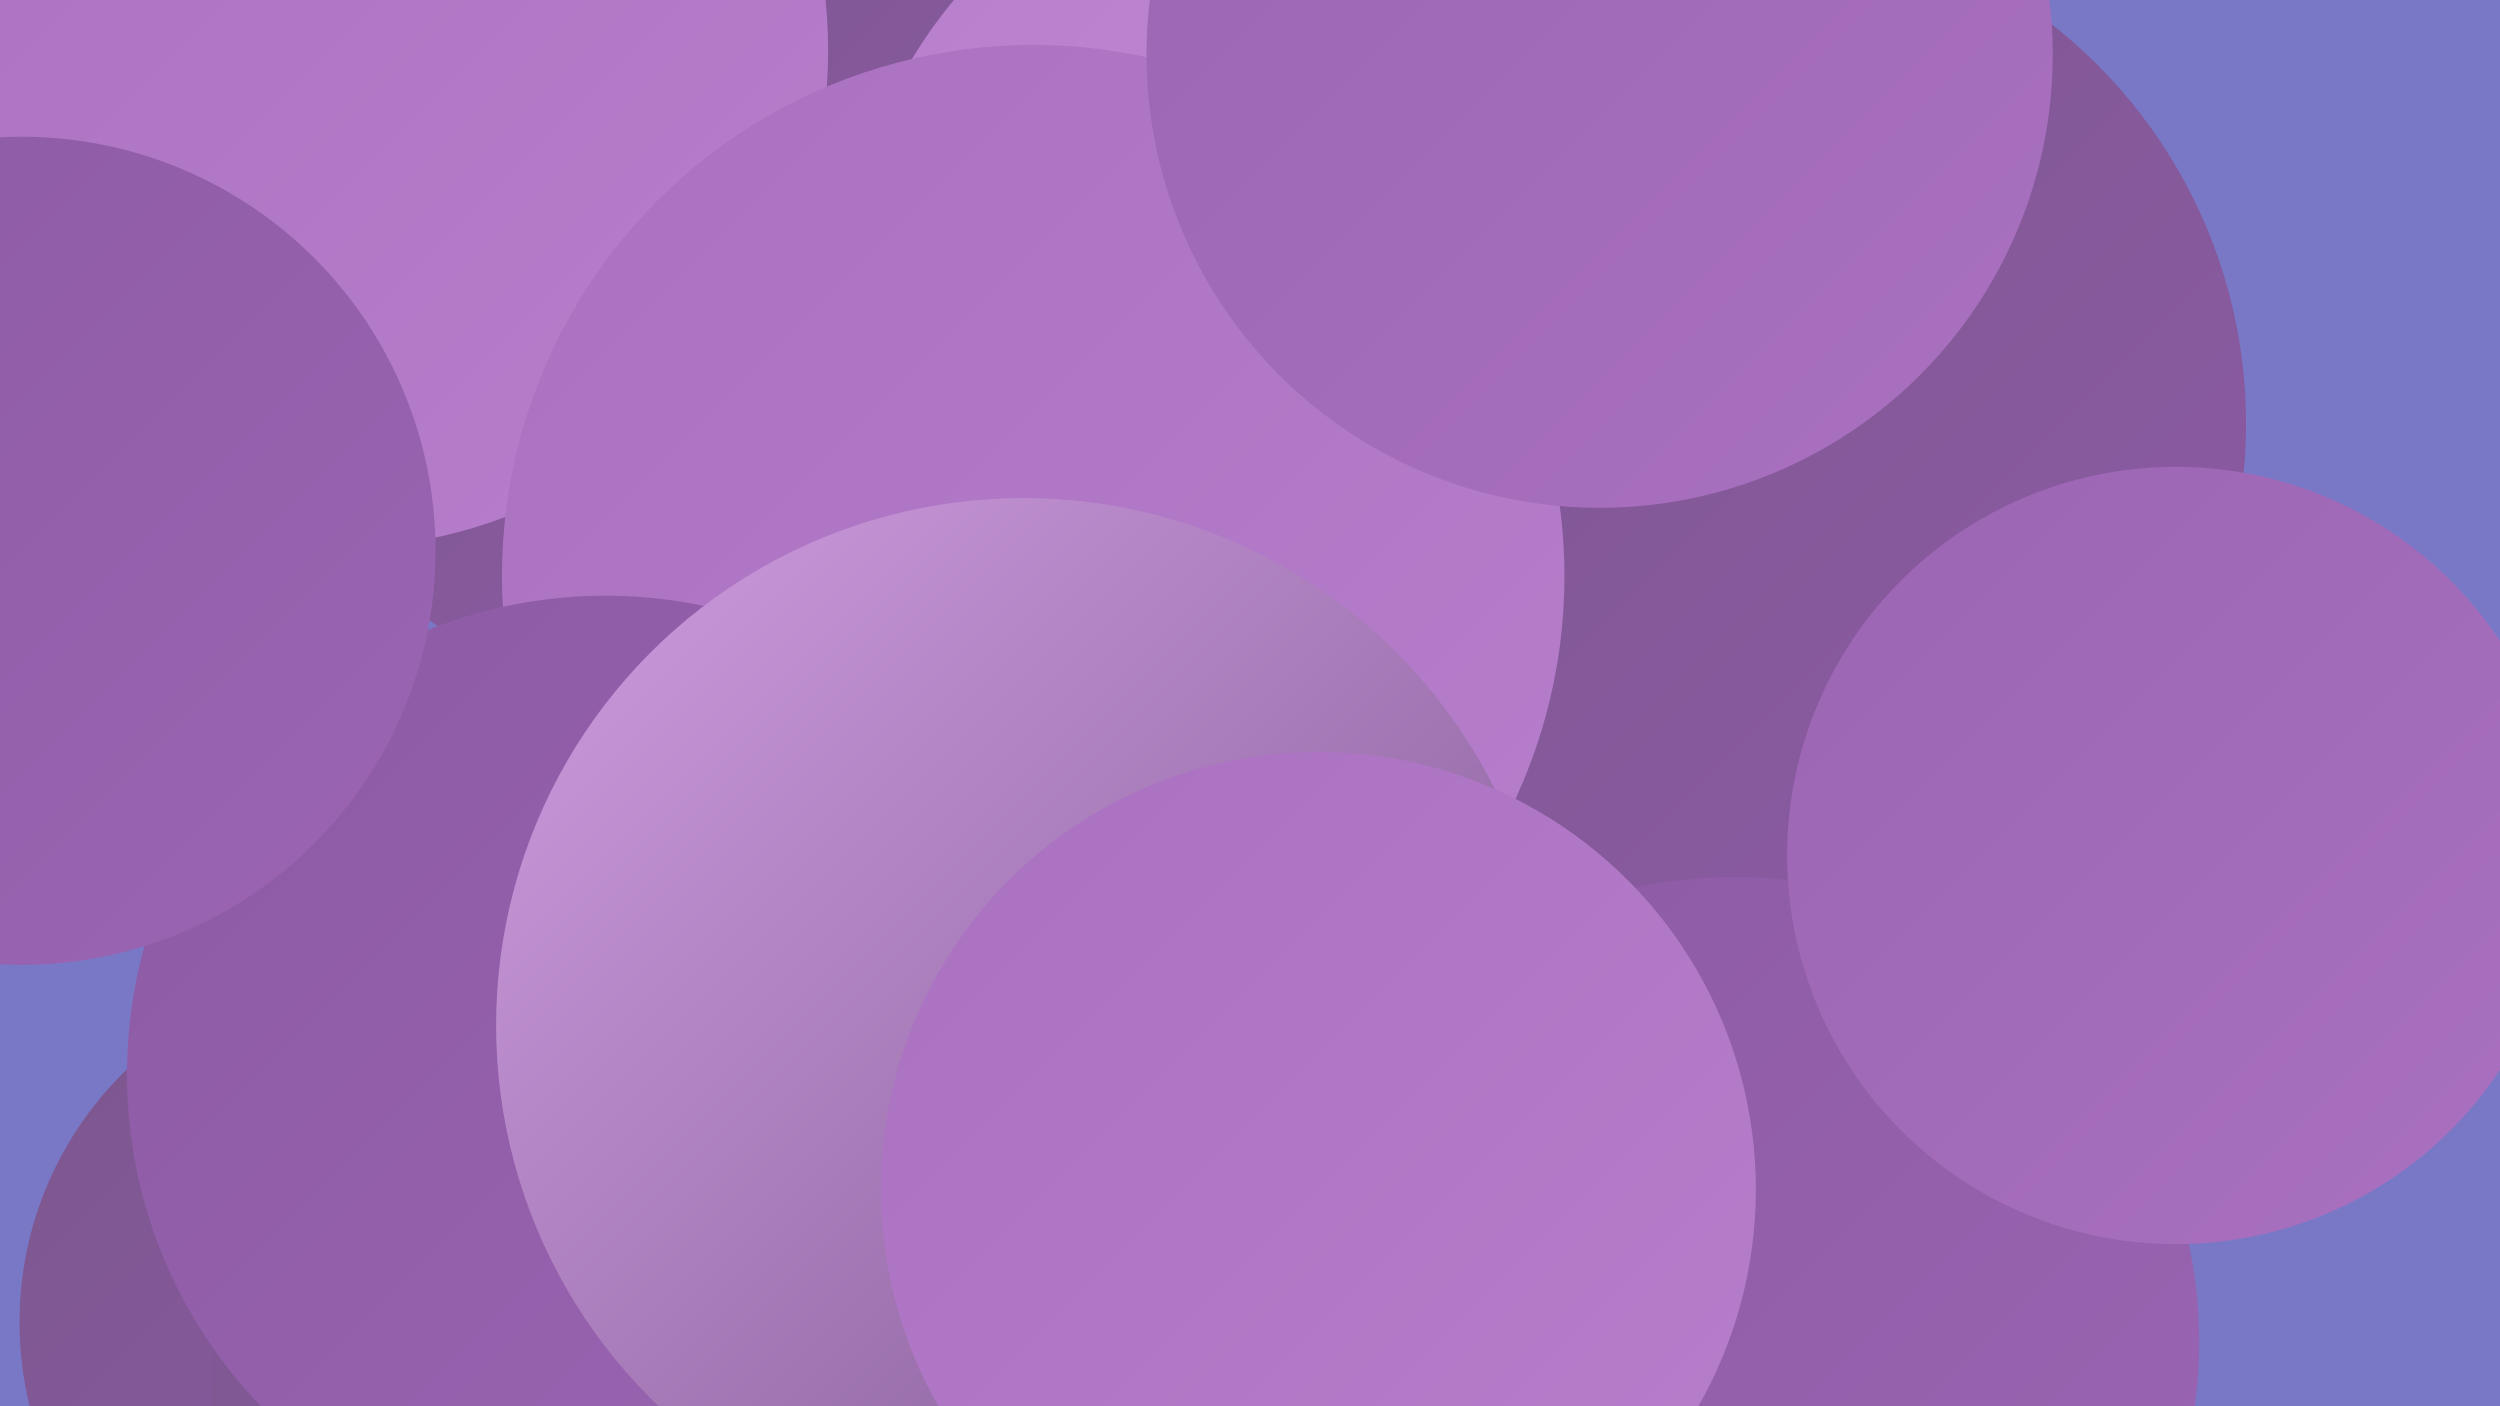
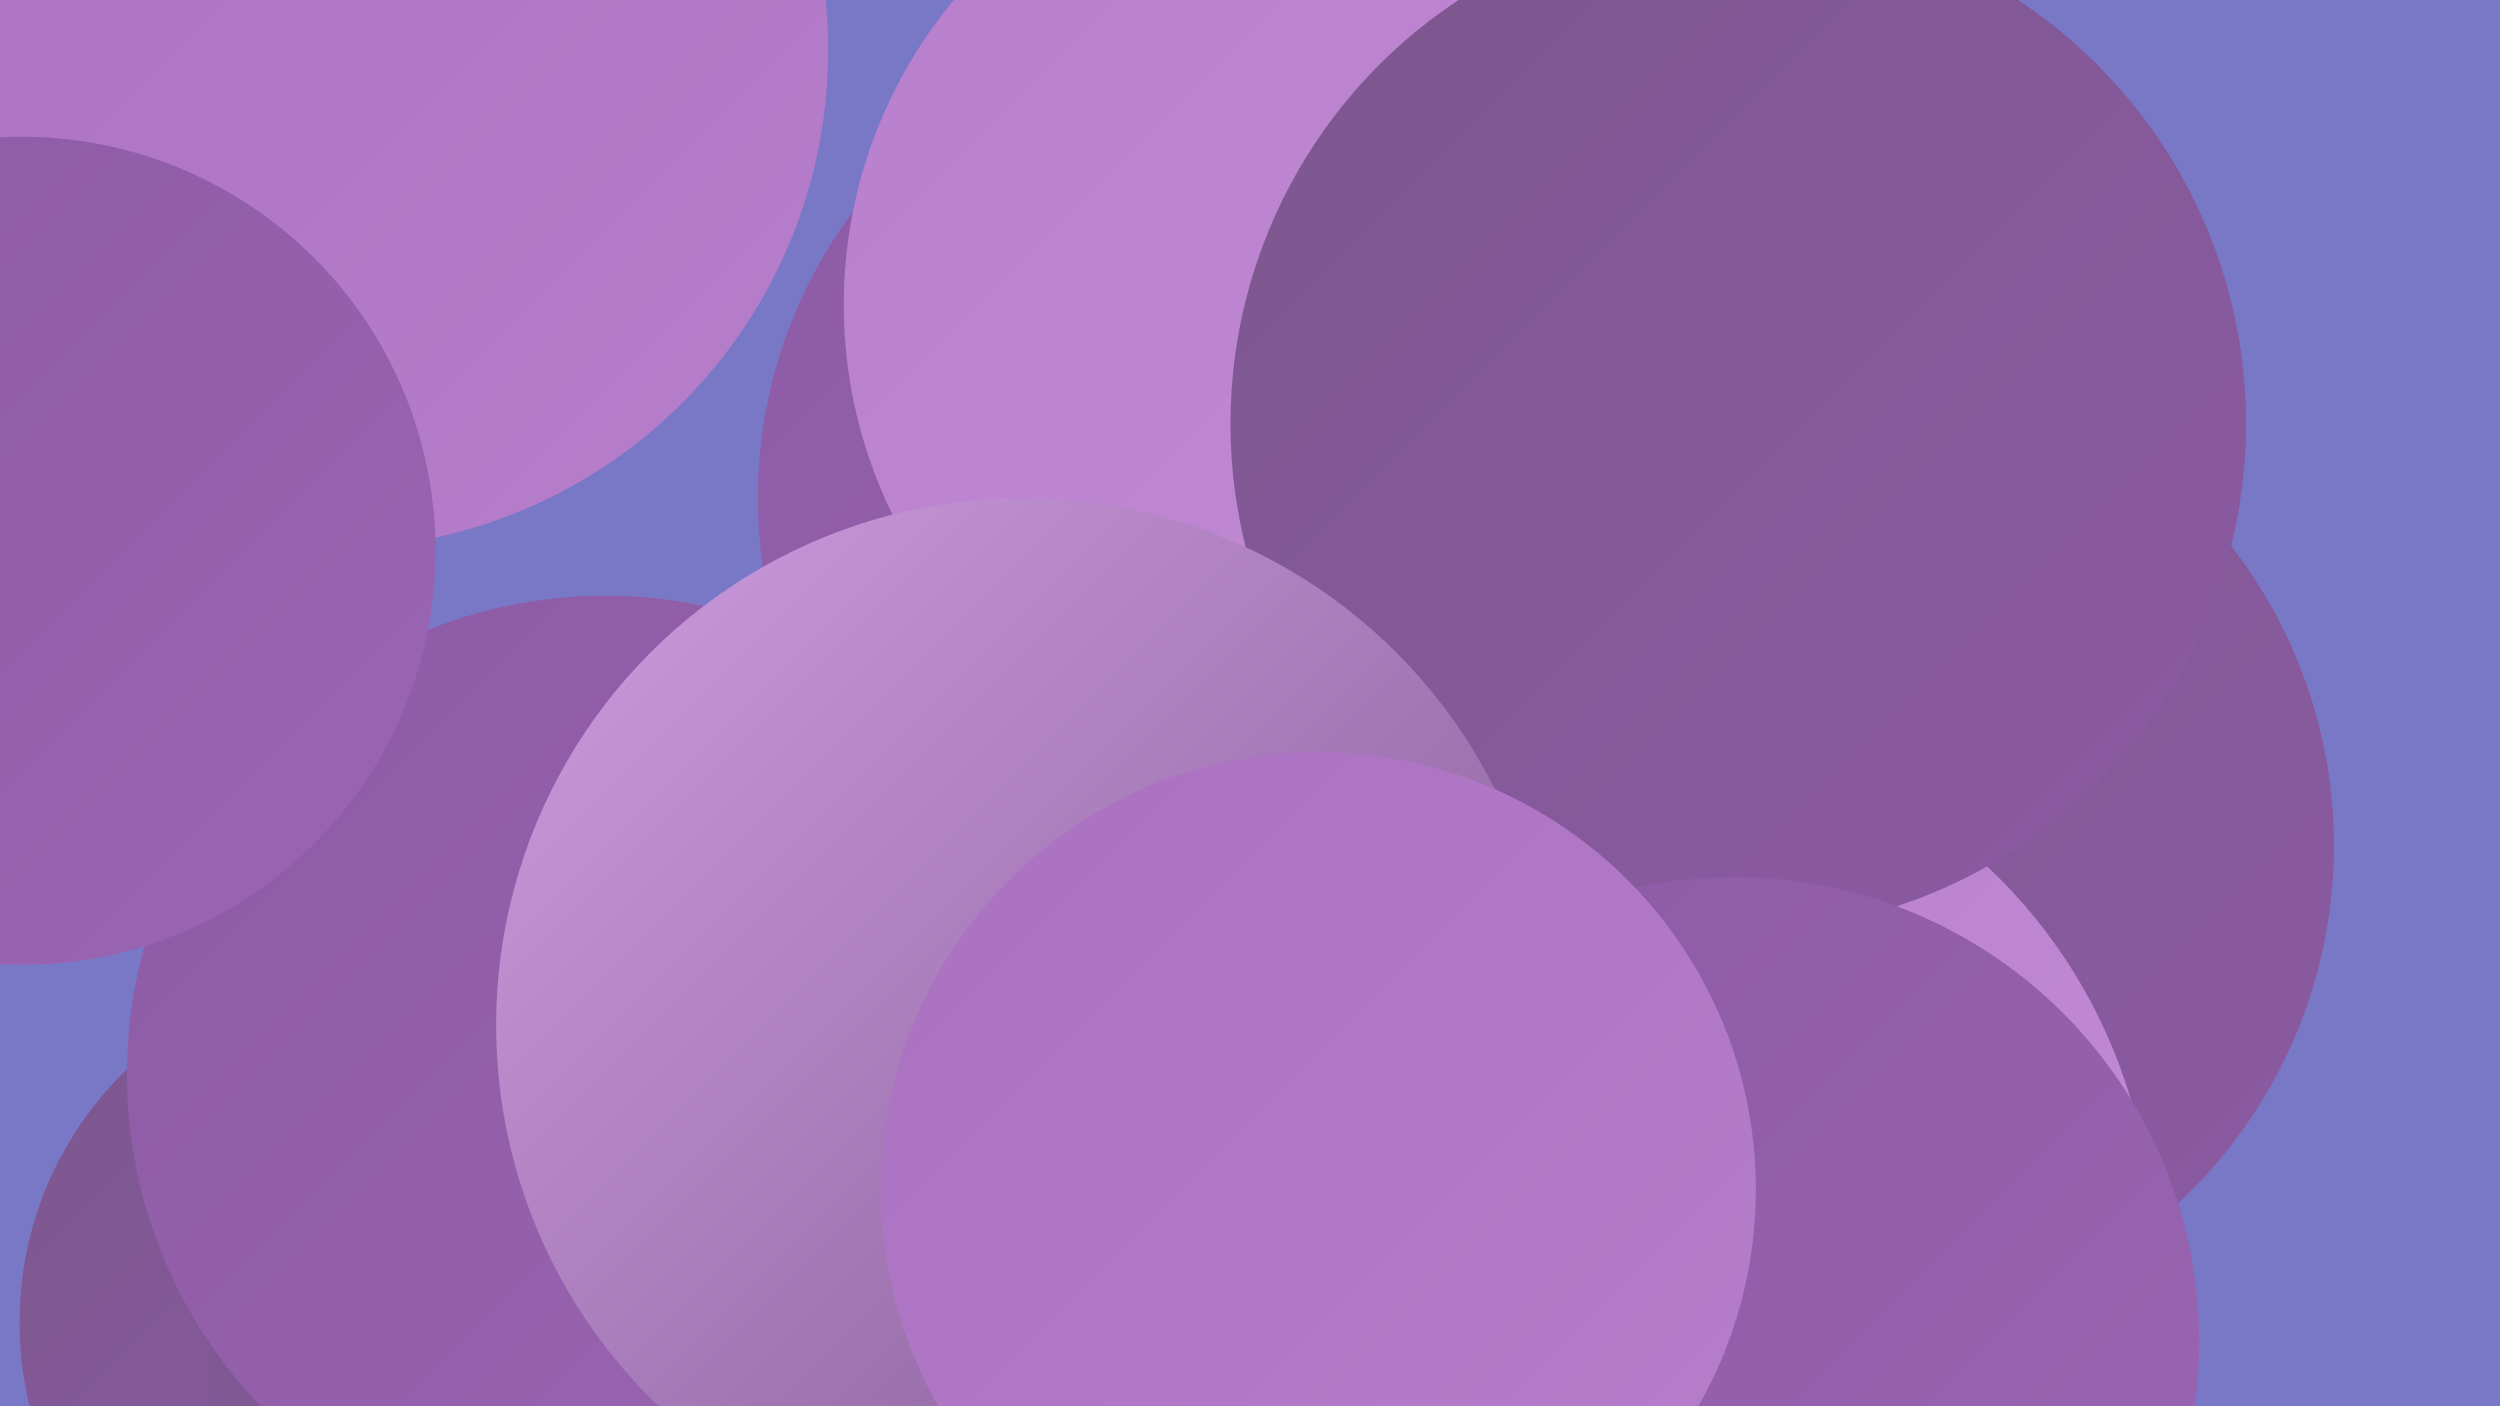
<svg xmlns="http://www.w3.org/2000/svg" width="1280" height="720">
  <defs>
    <linearGradient id="grad0" x1="0%" y1="0%" x2="100%" y2="100%">
      <stop offset="0%" style="stop-color:#7c578e;stop-opacity:1" />
      <stop offset="100%" style="stop-color:#8c5aa4;stop-opacity:1" />
    </linearGradient>
    <linearGradient id="grad1" x1="0%" y1="0%" x2="100%" y2="100%">
      <stop offset="0%" style="stop-color:#8c5aa4;stop-opacity:1" />
      <stop offset="100%" style="stop-color:#9b65b3;stop-opacity:1" />
    </linearGradient>
    <linearGradient id="grad2" x1="0%" y1="0%" x2="100%" y2="100%">
      <stop offset="0%" style="stop-color:#9b65b3;stop-opacity:1" />
      <stop offset="100%" style="stop-color:#a971c0;stop-opacity:1" />
    </linearGradient>
    <linearGradient id="grad3" x1="0%" y1="0%" x2="100%" y2="100%">
      <stop offset="0%" style="stop-color:#a971c0;stop-opacity:1" />
      <stop offset="100%" style="stop-color:#b77ecc;stop-opacity:1" />
    </linearGradient>
    <linearGradient id="grad4" x1="0%" y1="0%" x2="100%" y2="100%">
      <stop offset="0%" style="stop-color:#b77ecc;stop-opacity:1" />
      <stop offset="100%" style="stop-color:#c48dd7;stop-opacity:1" />
    </linearGradient>
    <linearGradient id="grad5" x1="0%" y1="0%" x2="100%" y2="100%">
      <stop offset="0%" style="stop-color:#c48dd7;stop-opacity:1" />
      <stop offset="100%" style="stop-color:#d09de1;stop-opacity:1" />
    </linearGradient>
    <linearGradient id="grad6" x1="0%" y1="0%" x2="100%" y2="100%">
      <stop offset="0%" style="stop-color:#d09de1;stop-opacity:1" />
      <stop offset="100%" style="stop-color:#7c578e;stop-opacity:1" />
    </linearGradient>
  </defs>
  <rect width="1280" height="720" fill="#7978c7" />
  <circle cx="715" cy="119" r="193" fill="url(#grad3)" />
  <circle cx="633" cy="255" r="245" fill="url(#grad1)" />
  <circle cx="636" cy="354" r="183" fill="url(#grad3)" />
-   <circle cx="365" cy="119" r="246" fill="url(#grad0)" />
  <circle cx="945" cy="433" r="250" fill="url(#grad0)" />
  <circle cx="676" cy="156" r="244" fill="url(#grad4)" />
  <circle cx="834" cy="639" r="268" fill="url(#grad4)" />
  <circle cx="890" cy="217" r="260" fill="url(#grad0)" />
  <circle cx="888" cy="687" r="238" fill="url(#grad1)" />
  <circle cx="474" cy="638" r="253" fill="url(#grad2)" />
  <circle cx="190" cy="677" r="180" fill="url(#grad0)" />
  <circle cx="169" cy="26" r="255" fill="url(#grad3)" />
  <circle cx="355" cy="715" r="247" fill="url(#grad0)" />
-   <circle cx="529" cy="295" r="272" fill="url(#grad3)" />
  <circle cx="310" cy="550" r="245" fill="url(#grad1)" />
-   <circle cx="1114" cy="438" r="199" fill="url(#grad2)" />
  <circle cx="524" cy="525" r="270" fill="url(#grad6)" />
  <circle cx="675" cy="609" r="224" fill="url(#grad3)" />
-   <circle cx="819" cy="28" r="232" fill="url(#grad2)" />
  <circle cx="11" cy="282" r="212" fill="url(#grad1)" />
</svg>